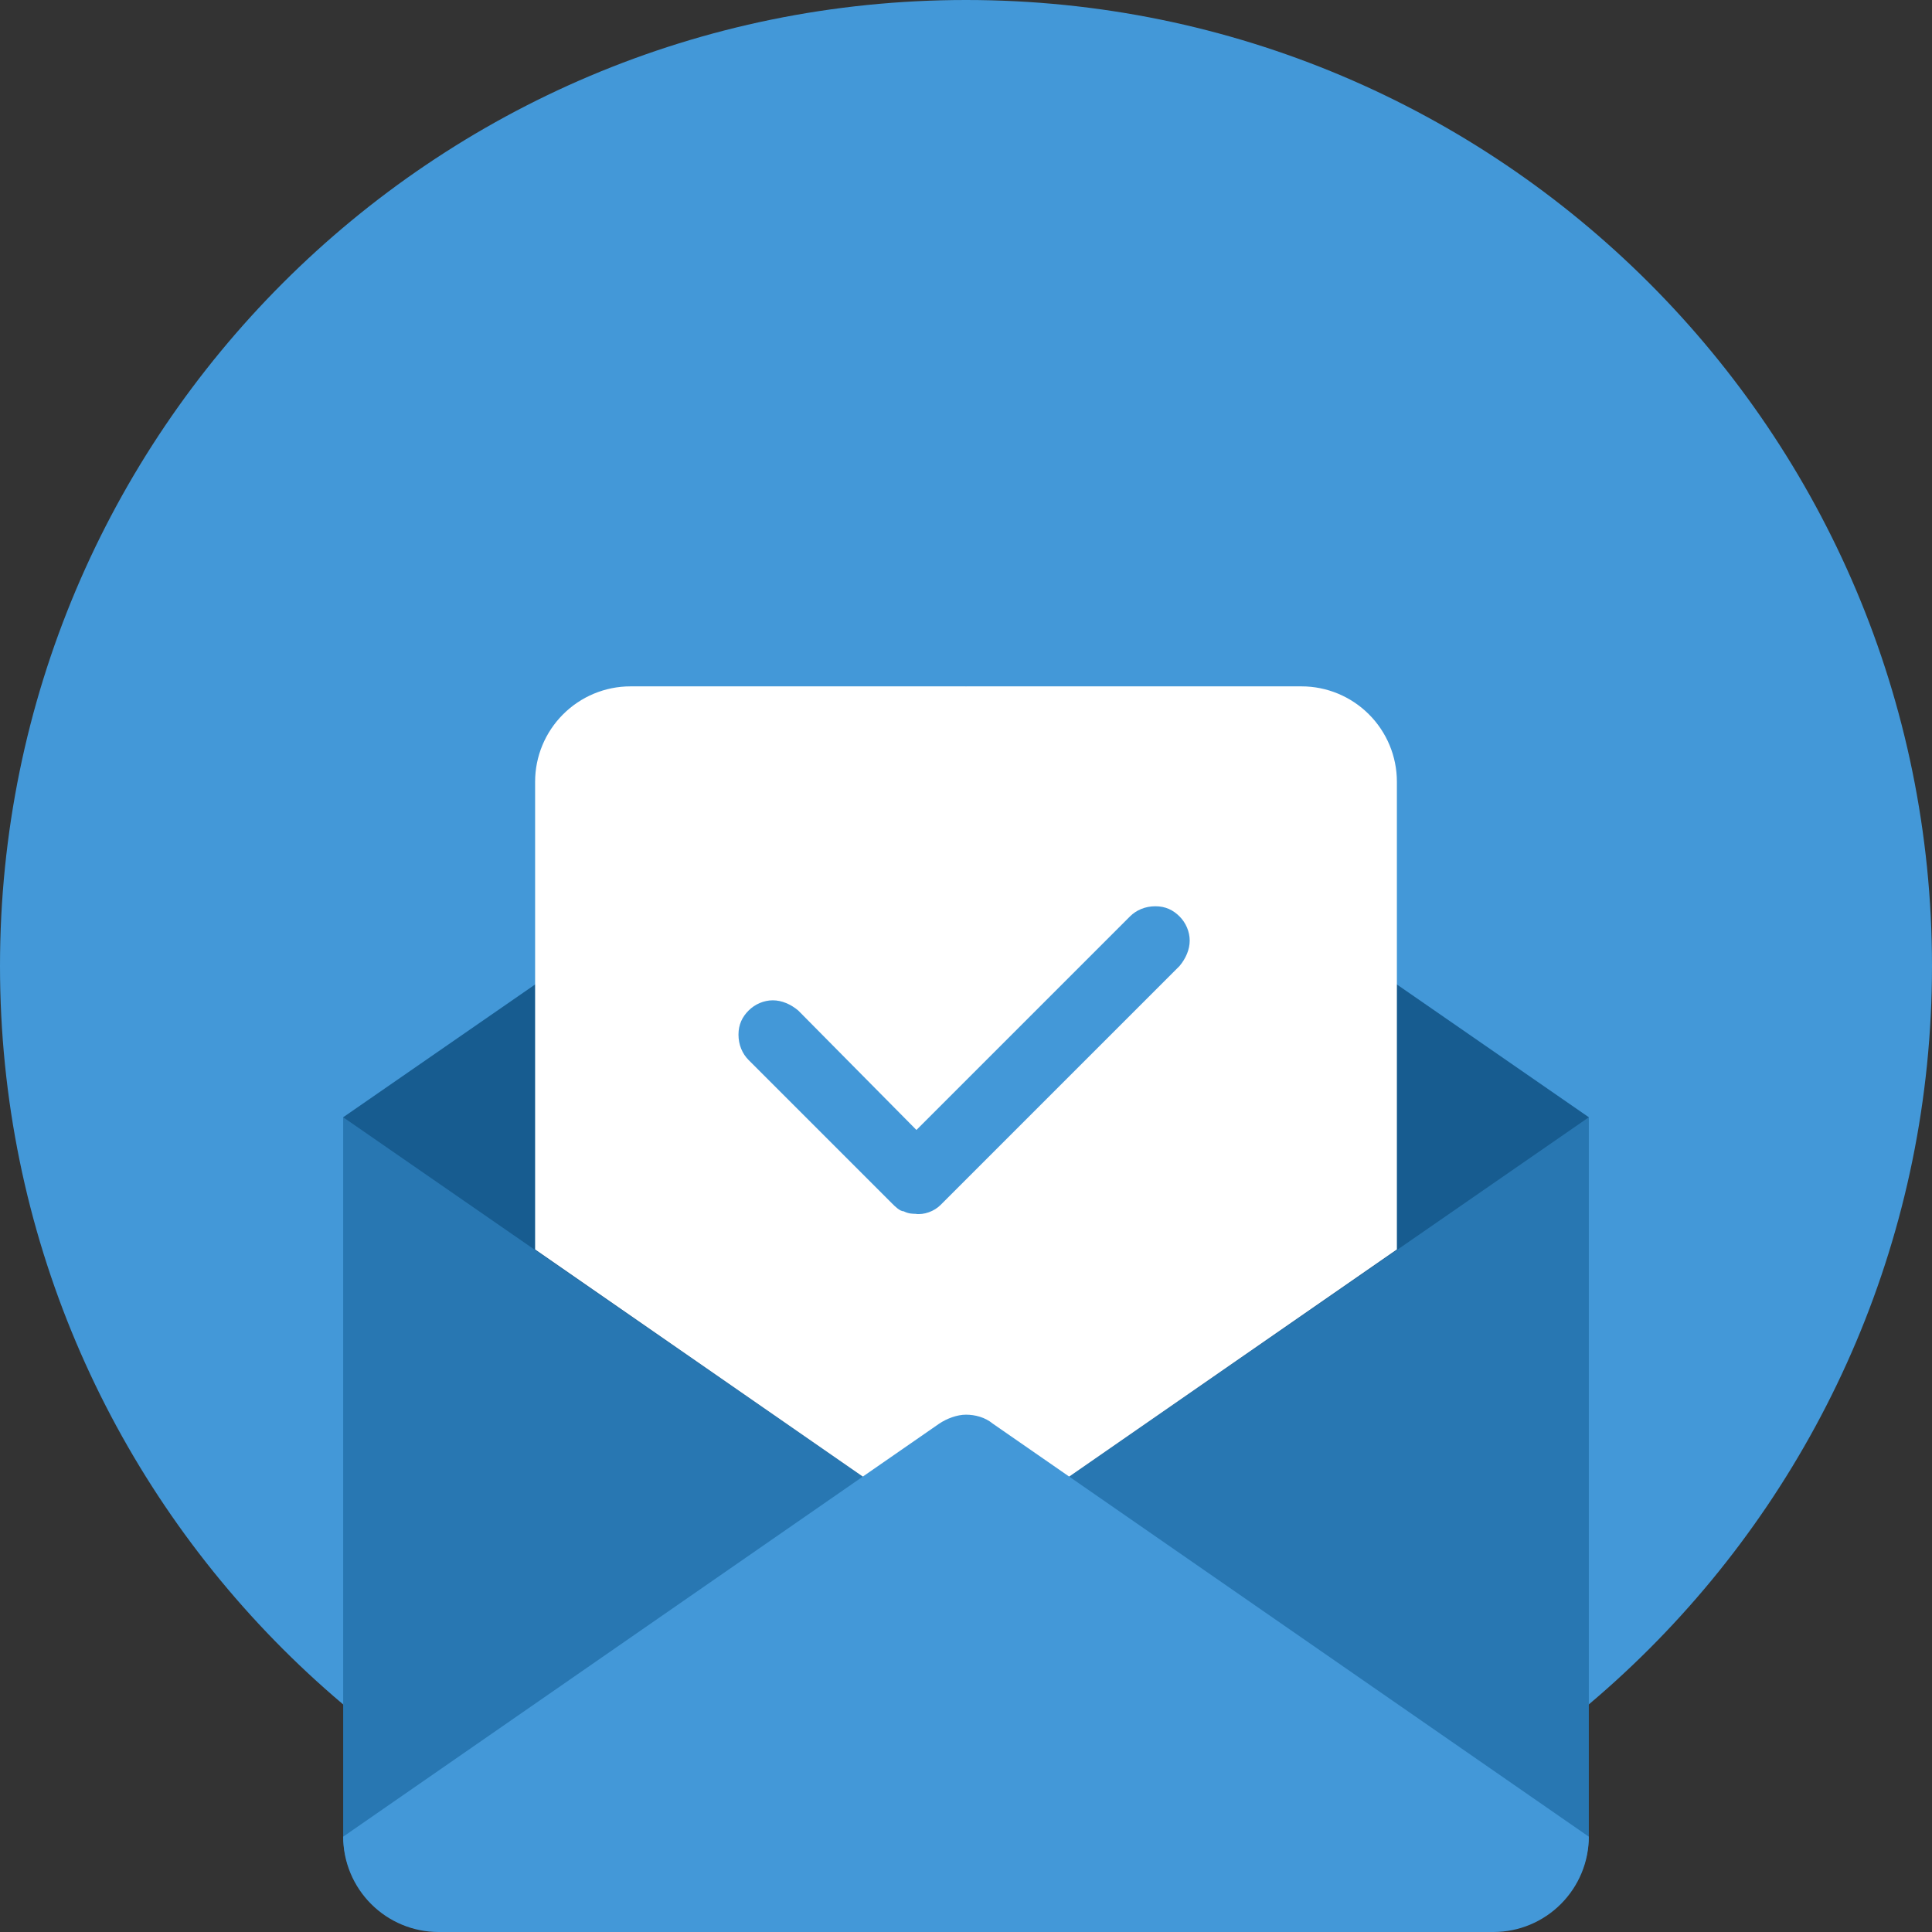
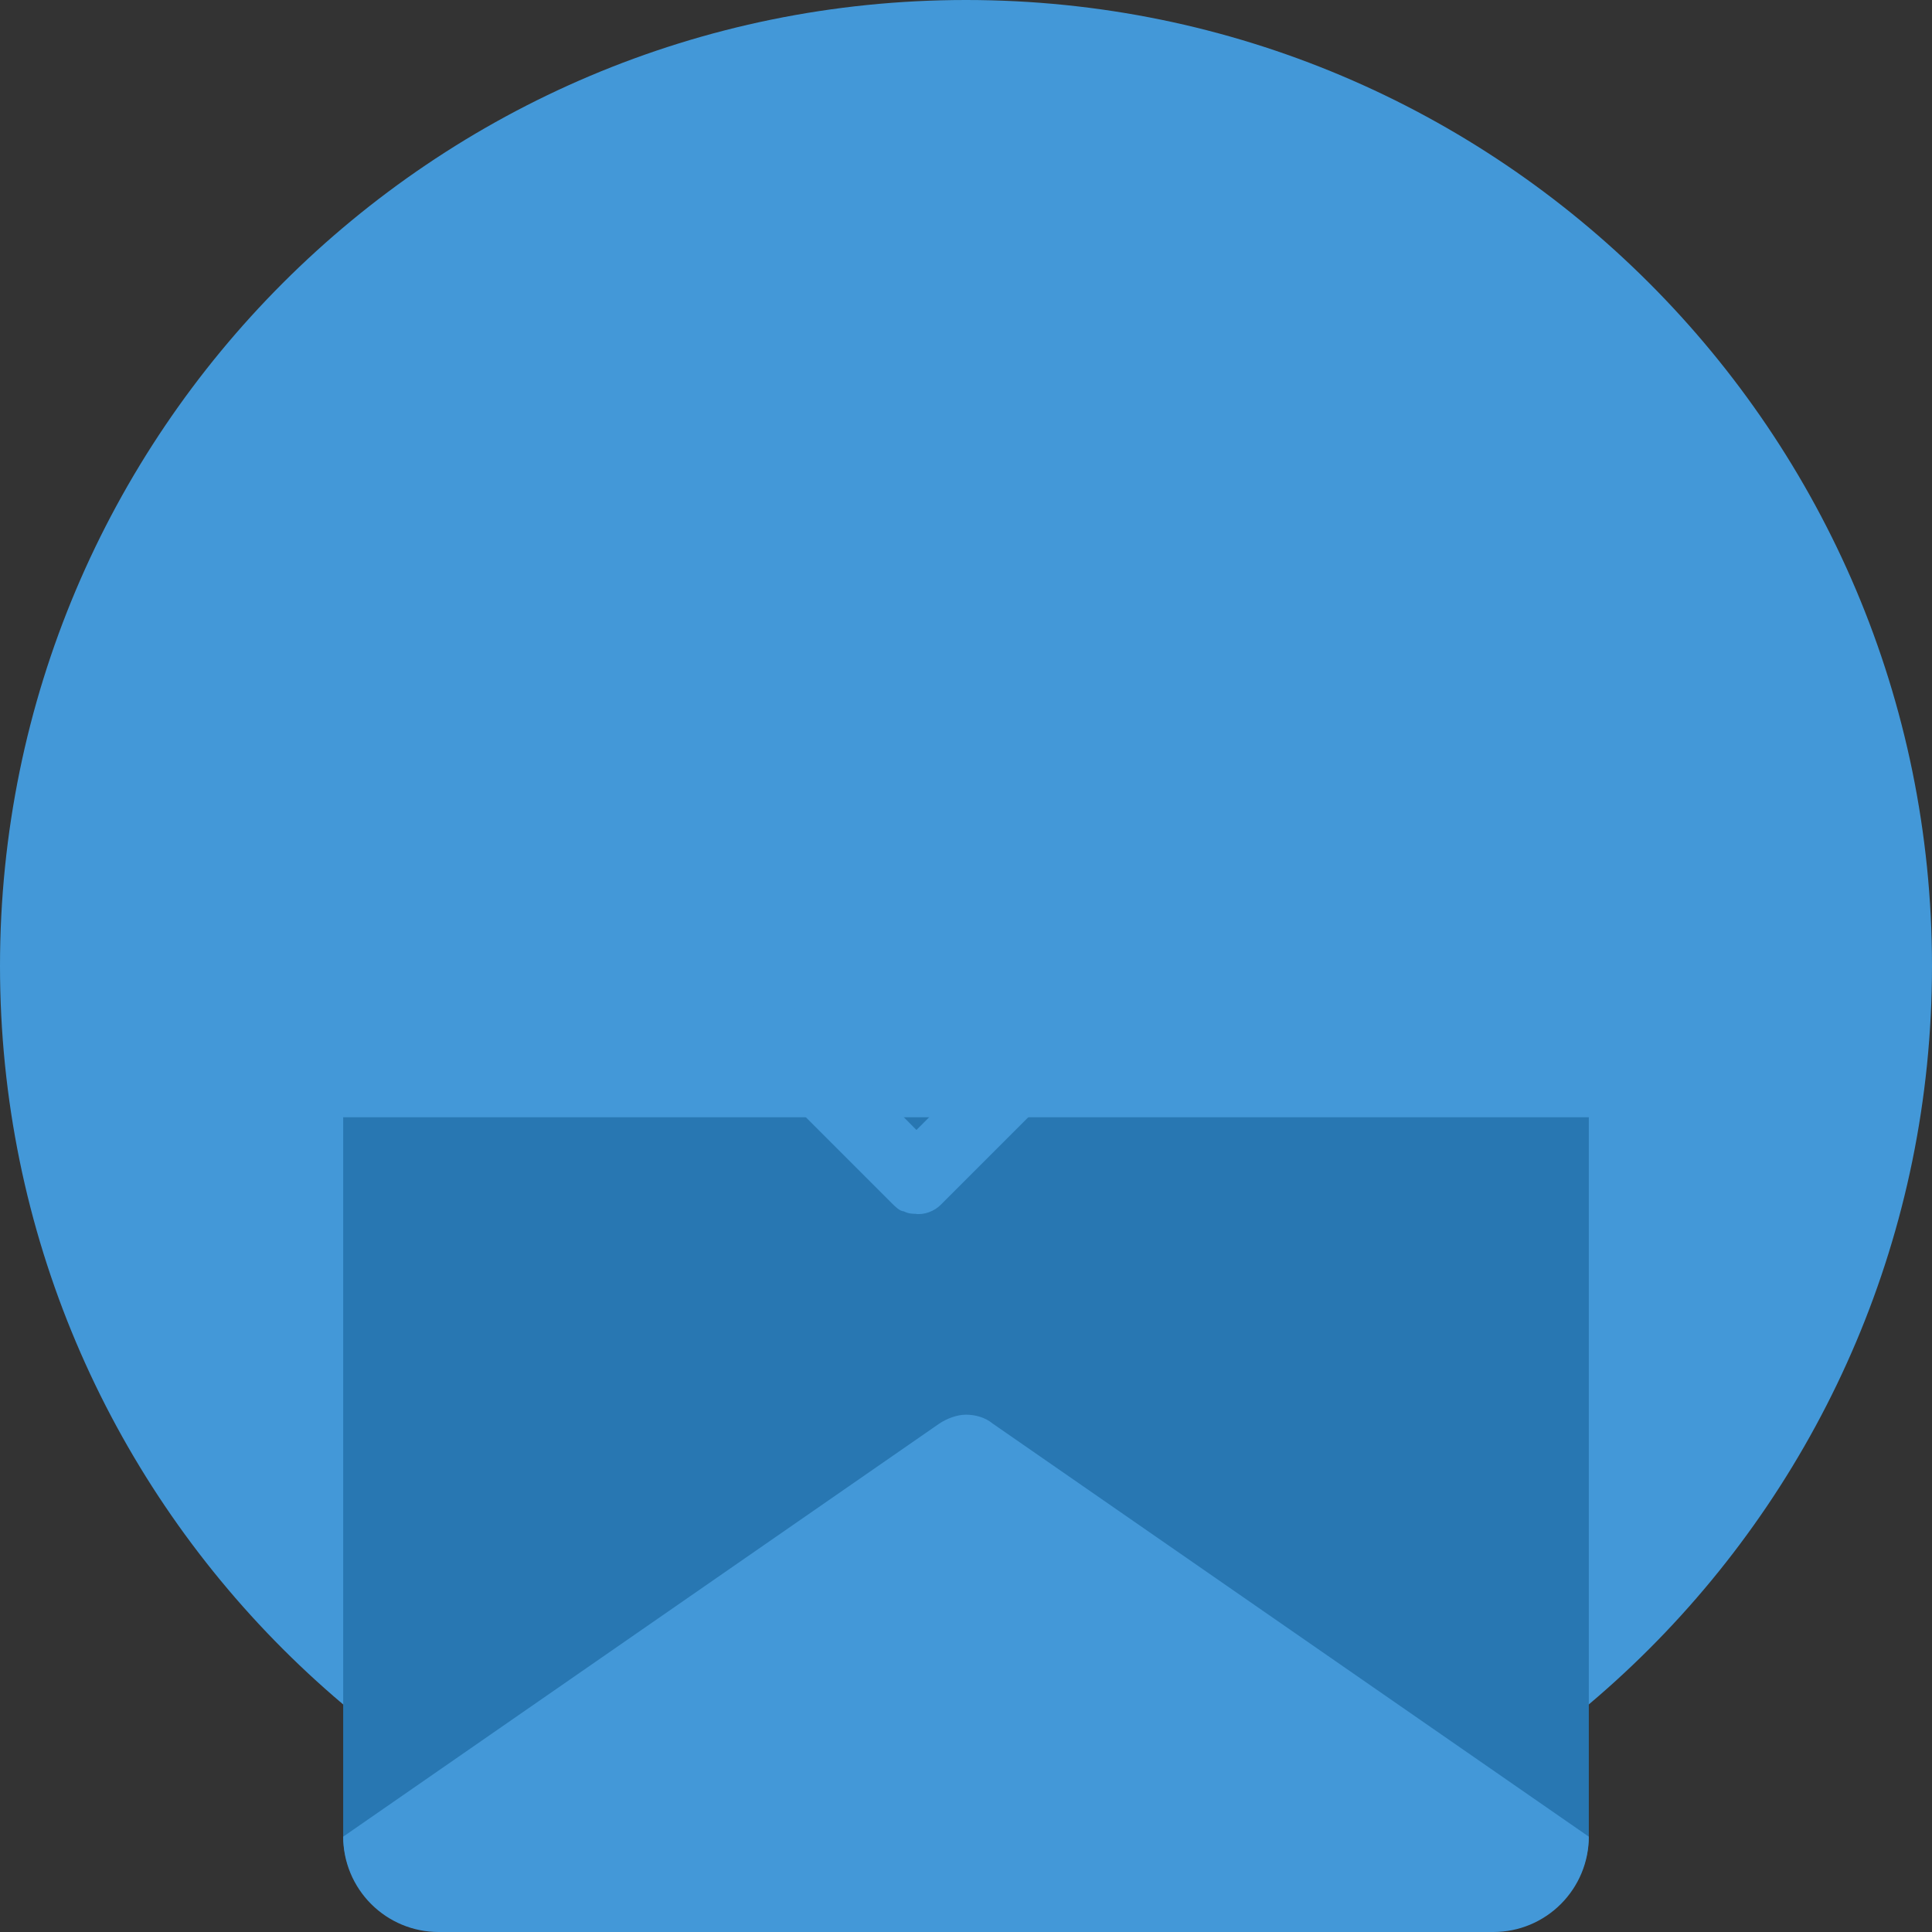
<svg xmlns="http://www.w3.org/2000/svg" width="152" height="152" viewBox="0 0 152 152" fill="none">
  <rect x="0" y="0" width="152" height="152" fill="#333333" stroke="none" />
  <g clip-path="url(#clip0_210_1582)">
    <path d="M76 152C117.974 152 152 117.974 152 76C152 34.026 117.974 0 76 0C34.026 0 0 34.026 0 76C0 117.974 34.026 152 76 152Z" fill="#4398D8" />
    <path d="M27 87.9H125V144.4C125 146.4 124.2 148.3 122.8 149.7C121.4 151.1 119.5 151.9 117.5 151.9H34.5C32.5 151.9 30.6 151.1 29.2 149.7C27.8 148.3 27 146.4 27 144.4V87.9Z" fill="#2877B2" />
-     <path d="M76 54L27 87.9L76 121.8L125 87.9L76 54Z" fill="#175C90" />
-     <path d="M109.9 61.5V98.3L76 121.8L42.1 98.3V61.5C42.1 59.5 42.9 57.6 44.3 56.2C45.7 54.8 47.6 54 49.6 54H102.4C104.4 54 106.3 54.8 107.7 56.2C109.1 57.6 109.9 59.5 109.9 61.5Z" fill="white" />
    <path d="M125 144.5C125 146.5 124.2 148.4 122.8 149.8C121.4 151.2 119.5 152 117.5 152H34.5C32.5 152 30.6 151.2 29.2 149.8C27.8 148.4 27 146.5 27 144.5L73.9 112C74.5 111.6 75.3 111.3 76 111.3C76.7 111.3 77.5 111.5 78.1 112L125 144.5Z" fill="#4398D8" />
    <path d="M72.2 95.5C71.8 95.5 71.5 95.5 71.1 95.3C70.8 95.3 70.4 94.9 70.2 94.7L58.9 83.4C58.4 82.9 58.1 82.2 58.1 81.4C58.1 80.6 58.4 80 58.9 79.5C59.4 79 60.1 78.7 60.8 78.7C61.5 78.7 62.2 79 62.8 79.5L72.1 88.9L88.9 72.1C89.4 71.6 90.1 71.3 90.9 71.3C91.7 71.3 92.3 71.6 92.8 72.1C93.3 72.6 93.6 73.3 93.6 74C93.6 74.7 93.3 75.4 92.8 76L74 94.8C73.5 95.3 72.7 95.6 72 95.5H72.2Z" fill="#4398D8" />
  </g>
  <defs>
    <clipPath id="clip0_210_1582">
      <rect width="152" height="152" fill="white" />
    </clipPath>
  </defs>
</svg>